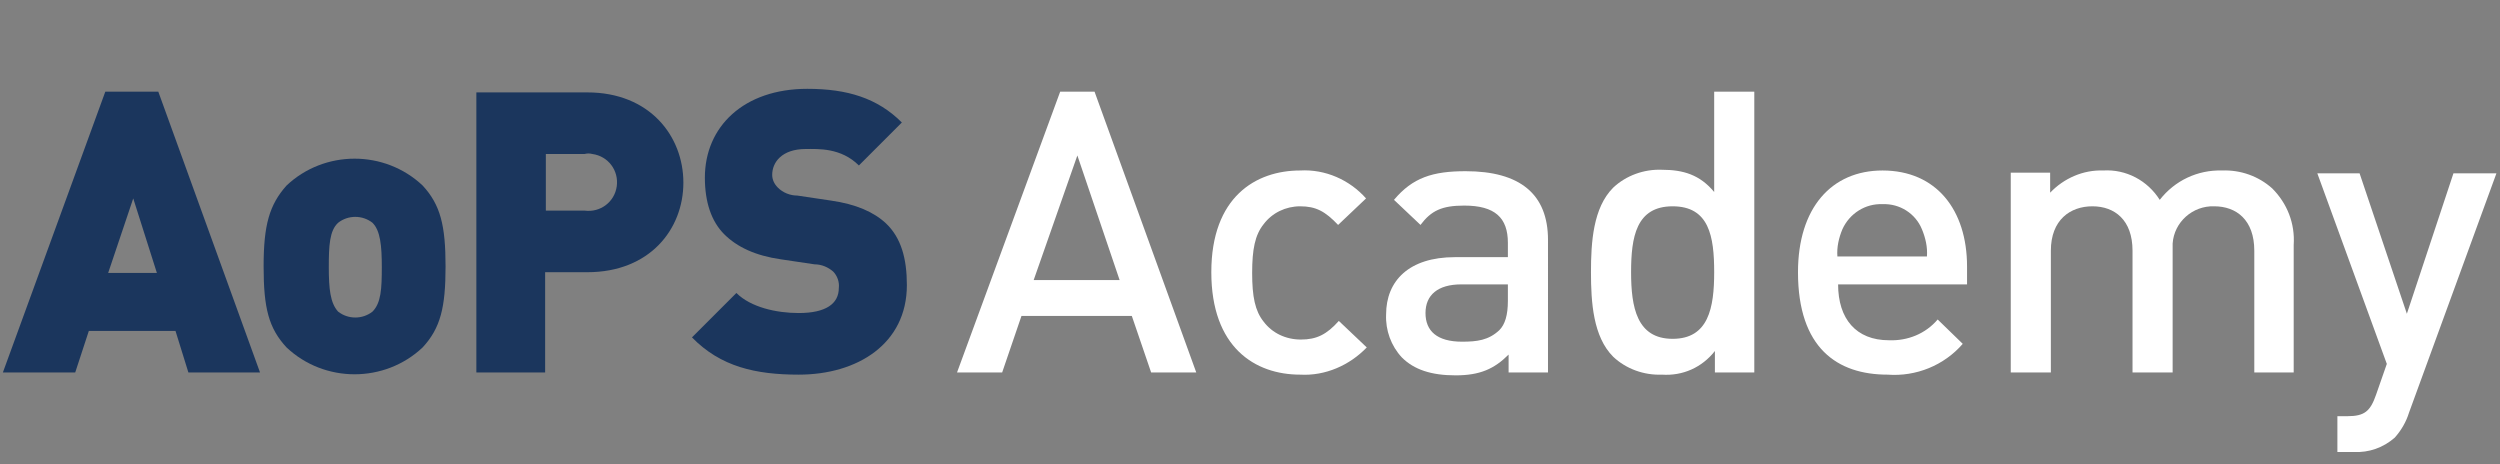
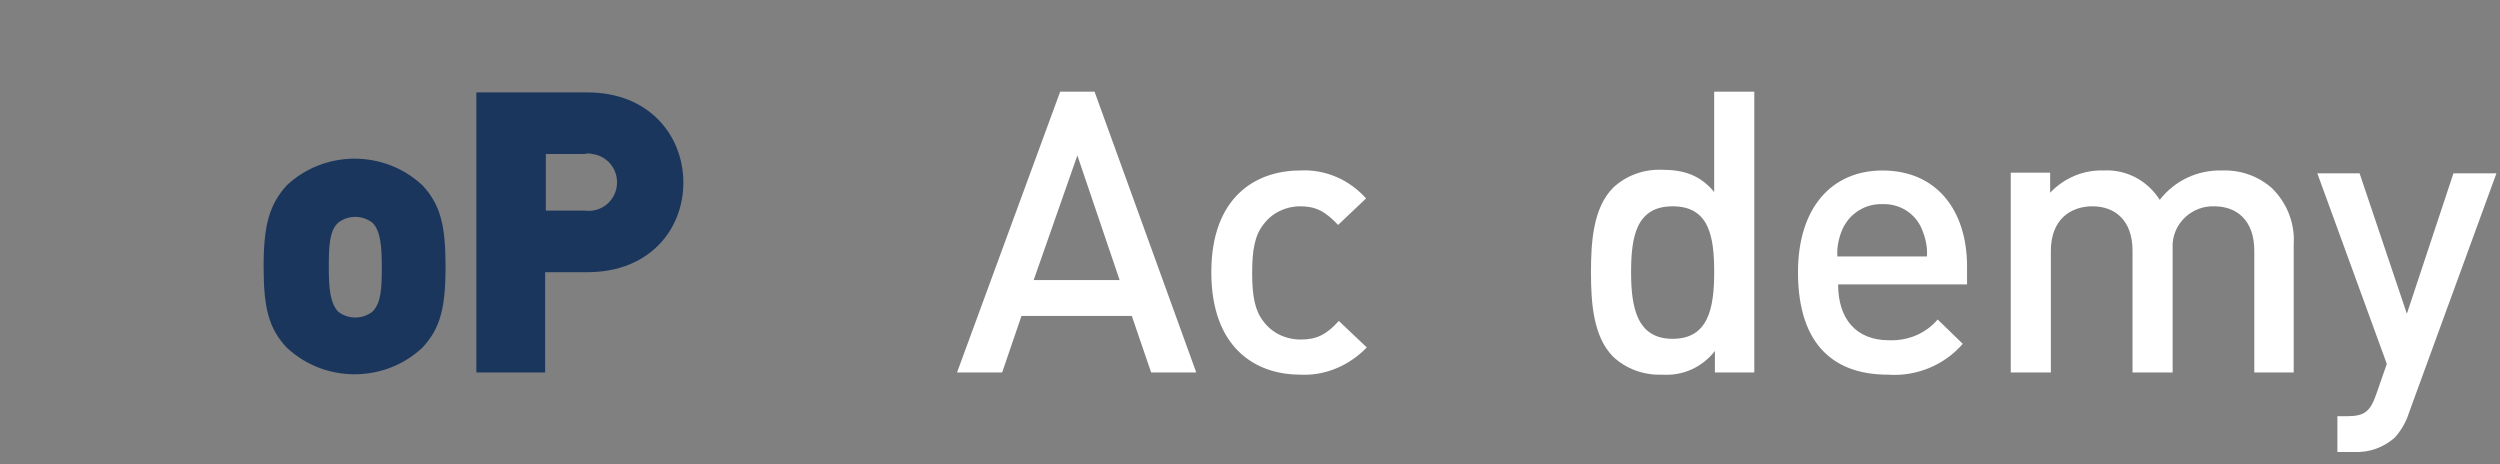
<svg xmlns="http://www.w3.org/2000/svg" version="1.1" id="Layer_1" x="0px" y="0px" viewBox="0 0 349 64.8" style="enable-background:new 0 0 349 64.8;" xml:space="preserve">
  <rect x="0" y="0" width="349" height="64.8" fill="#808080" stroke="none" />
  <style type="text/css">
	.st0{fill:#1B365D;}
	.st1{fill:#FFFFFF;}
</style>
  <title>Asset 8</title>
  <g>
-     <path class="st0" d="M26.3,52l-1.8-5.8H12.4L10.5,52H0.4l14.3-39.2h7.4L36.3,52H26.3z M18.6,27.7l-3.5,10.4h6.8L18.6,27.7z" />
    <path class="st0" d="M59,48.5c-5.3,5-13.7,5-19,0c-2.5-2.7-3.2-5.5-3.2-11.3s0.8-8.6,3.2-11.3c5.3-5,13.7-5,19,0   c2.5,2.7,3.2,5.6,3.2,11.3S61.5,45.8,59,48.5z M52,31.1c-1.4-1.1-3.4-1.1-4.8,0c-1.2,1.1-1.3,3.2-1.3,6.2s0.2,5,1.3,6.2   c1.4,1.1,3.4,1.1,4.8,0c1.2-1.2,1.3-3.2,1.3-6.2S53.1,32.2,52,31.1L52,31.1z" />
    <path class="st0" d="M82,38h-5.9v14h-9.6V12.9H82c8.7,0,13.4,6.1,13.4,12.6S90.7,38,82,38z M81.6,21.5h-5.4v7.9h5.4   c2.2,0.3,4.2-1.2,4.5-3.4c0.3-2.2-1.2-4.2-3.4-4.5C82.3,21.4,82,21.4,81.6,21.5L81.6,21.5z" />
-     <path class="st0" d="M111.5,52.3c-6,0-10.9-1.1-14.9-5.2l6.2-6.2c2,2,5.6,2.8,8.7,2.8c3.8,0,5.6-1.3,5.6-3.5   c0.1-0.8-0.2-1.7-0.8-2.3c-0.7-0.6-1.6-1-2.6-1l-4.7-0.7c-3.5-0.5-6.1-1.7-7.9-3.5s-2.7-4.5-2.7-7.9c0-7.1,5.4-12.4,14.3-12.4   c5.6,0,9.8,1.3,13.2,4.7l-6,6c-2.5-2.5-5.7-2.3-7.4-2.3c-3.4,0-4.7,1.9-4.7,3.6c0,0.7,0.3,1.3,0.8,1.8c0.7,0.7,1.7,1.1,2.7,1.1   l4.7,0.7c3.5,0.5,6,1.6,7.7,3.2c2.1,2,2.9,4.9,2.9,8.6C126.6,48,119.7,52.3,111.5,52.3z" />
    <path class="st1" d="M160.7,52l-2.7-7.9h-15.4l-2.7,7.9h-6.3l14.4-39.2h4.8L167,52H160.7z M150.4,21.7l-6.1,17.4h12L150.4,21.7z" />
    <path class="st1" d="M181.5,52.3c-6.3,0-12.4-3.8-12.4-14.3s6.2-14.2,12.4-14.2c3.5-0.2,6.9,1.3,9.2,3.9l-3.9,3.7   c-1.8-1.9-3.1-2.6-5.3-2.6c-2,0-3.9,0.9-5.1,2.5c-1.2,1.5-1.6,3.5-1.6,6.8s0.4,5.3,1.6,6.8c1.2,1.6,3.1,2.5,5.2,2.5   c2.2,0,3.6-0.7,5.3-2.6l3.9,3.7C188.4,51,185,52.5,181.5,52.3z" />
-     <path class="st1" d="M210.6,52v-2.5c-2,2-4,2.9-7.4,2.9s-5.8-0.8-7.5-2.5c-1.5-1.6-2.3-3.8-2.2-6c0-4.7,3.2-8,9.6-8h7.4v-2   c0-3.5-1.8-5.2-6.1-5.2c-3.1,0-4.6,0.7-6.1,2.7l-3.7-3.5c2.6-3.1,5.4-4,10-4c7.6,0,11.5,3.2,11.5,9.6V52H210.6z M210.5,39.7H204   c-3.3,0-5,1.5-5,4s1.6,4,5.1,4c2.1,0,3.7-0.2,5.2-1.6c0.8-0.8,1.2-2.1,1.2-4.1L210.5,39.7z" />
    <path class="st1" d="M239.4,52v-3c-1.8,2.3-4.5,3.5-7.4,3.3c-2.5,0.1-5-0.8-6.8-2.5c-2.8-2.8-3.1-7.6-3.1-11.8s0.3-9,3.1-11.8   c1.8-1.7,4.3-2.6,6.8-2.5c3,0,5.3,0.7,7.3,3.1v-14h5.6V52H239.4z M233.5,28.8c-5.1,0-5.8,4.3-5.8,9.2s0.8,9.3,5.8,9.3   s5.8-4.3,5.8-9.3S238.6,28.8,233.5,28.8z" />
    <path class="st1" d="M256.6,39.7c0,4.8,2.5,7.8,7.1,7.8c2.6,0.1,5.1-0.9,6.8-2.9L274,48c-2.6,3-6.5,4.6-10.5,4.3   c-7,0-12.5-3.7-12.5-14.3c0-9,4.7-14.2,11.8-14.2c7.5,0,11.8,5.5,11.8,13.4v2.5L256.6,39.7z M268.3,32c-0.9-2.2-3.1-3.6-5.5-3.5   c-2.4-0.1-4.6,1.3-5.6,3.5c-0.5,1.2-0.8,2.5-0.7,3.8h12.5C269.1,34.5,268.8,33.2,268.3,32z" />
    <path class="st1" d="M314.7,52V35c0-4.3-2.5-6.2-5.6-6.2c-3-0.1-5.6,2.2-5.8,5.2c0,0.2,0,0.5,0,0.7V52h-5.6V35   c0-4.3-2.5-6.2-5.6-6.2s-5.8,1.9-5.8,6.2v17h-5.6V24.1h5.5v2.8c1.9-2,4.6-3.2,7.4-3.1c3.2-0.2,6.2,1.4,7.9,4.1   c2.1-2.7,5.3-4.2,8.7-4.1c2.6-0.1,5.1,0.8,7,2.5c2.1,2.1,3.2,4.9,3,7.9V52H314.7z" />
    <path class="st1" d="M336.3,57.6c-0.4,1.3-1.1,2.5-2,3.5c-1.6,1.4-3.6,2.1-5.7,2h-2.3v-5h1.4c2.4,0,3.2-0.7,4-3l1.5-4.3l-9.7-26.6   h5.9l6.6,19.6l6.5-19.6h6L336.3,57.6z" />
  </g>
</svg>